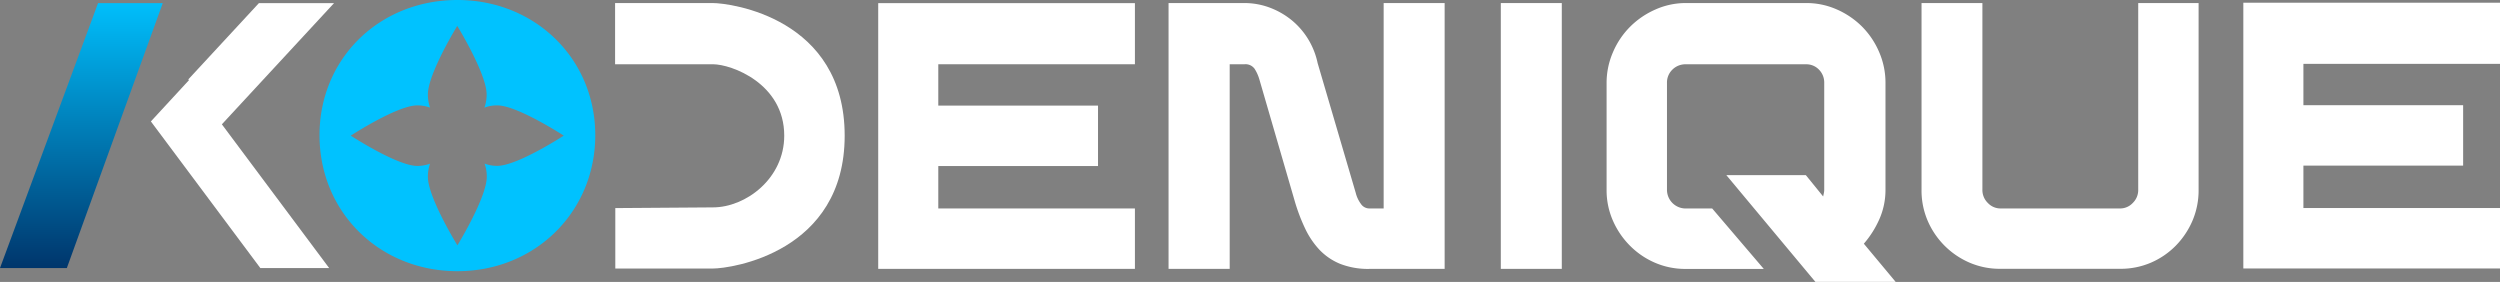
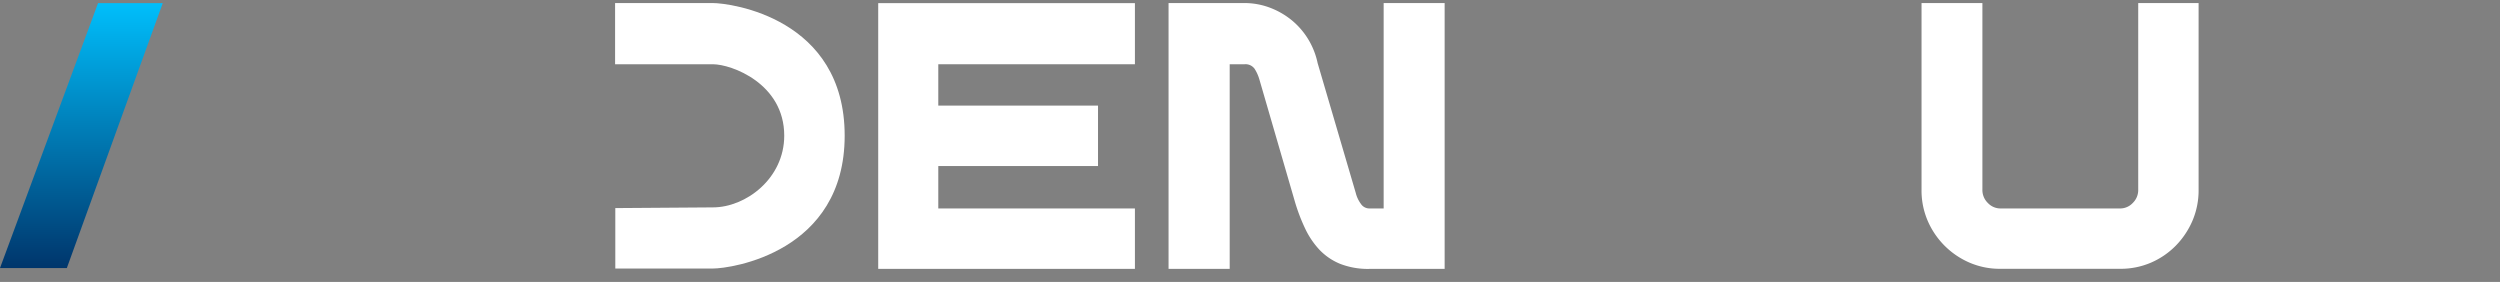
<svg xmlns="http://www.w3.org/2000/svg" viewBox="0 0 819.84 92.46">
  <rect x="0" y="0" width="819.84" height="92.46" fill="#808080" stroke="none" />
  <defs>
    <style>.cls-1{fill:url(#linear-gradient);}.cls-2{fill:#00c2ff;}.cls-3{fill:#fff;}</style>
    <linearGradient id="linear-gradient" x1="26.68" y1="-1.1" x2="26.68" y2="89.01" gradientUnits="userSpaceOnUse">
      <stop offset="0" stop-color="#00c2ff" />
      <stop offset="1" stop-color="#00346a" />
    </linearGradient>
  </defs>
  <g id="Layer_2" data-name="Layer 2">
    <g id="Layer_1-2" data-name="Layer 1">
      <polygon class="cls-1" points="53.37 1.03 21.92 87.9 0 87.9 32.15 1.03 53.37 1.03" />
-       <path class="cls-2" d="M150,0c-25.47,0-45.22,19.09-45.22,44.34S124.48,88.93,150,88.93s45.21-19.47,45.21-44.59S175.42,0,150,0Zm13.12,54.39a11.55,11.55,0,0,1-4.21-.74,12.47,12.47,0,0,1,.72,4.33c0,6.79-9.63,22.47-9.63,22.47S140.32,64.77,140.32,58a12.47,12.47,0,0,1,.72-4.33,11.63,11.63,0,0,1-4.21.74c-6.59,0-21.8-9.93-21.8-9.93s15.21-9.92,21.8-9.92a11.63,11.63,0,0,1,4.21.74,12.49,12.49,0,0,1-.72-4.34c0-6.78,9.63-22.47,9.63-22.47s9.63,15.69,9.63,22.47a12.49,12.49,0,0,1-.72,4.34,11.55,11.55,0,0,1,4.21-.74c6.58,0,21.8,9.92,21.8,9.92S169.65,54.39,163.07,54.39Z" />
      <path class="cls-3" d="M201.71,21.07V1h32C239.61,1,277,5.91,277,44.49c0,38.29-37.24,43.57-43.22,43.57h-32V68.24l32-.23c10.83,0,23.4-9.5,23.4-23.52,0-17.13-17.34-23.42-23.4-23.42Z" />
      <path class="cls-3" d="M403.26,21.07V88.18H383.21V1H408a23.67,23.67,0,0,1,8.4,1.5,25.55,25.55,0,0,1,7.19,4.12,24.7,24.7,0,0,1,5.39,6.2,25,25,0,0,1,3.12,7.88l12.52,42.64a10.21,10.21,0,0,0,1.68,3.54A3.32,3.32,0,0,0,449,68.36h4.75V1h20V88.18H449.08a25.05,25.05,0,0,1-9.66-1.68,19.63,19.63,0,0,1-6.77-4.64,27.19,27.19,0,0,1-4.69-7,59.85,59.85,0,0,1-3.29-8.64L413,26.06a13.52,13.52,0,0,0-1.56-3.48,3.66,3.66,0,0,0-3.3-1.51Z" />
-       <path class="cls-3" d="M512.17,1V88.18h-20V1Z" />
-       <path class="cls-3" d="M592.32,1a24.5,24.5,0,0,1,10,2.08,27,27,0,0,1,8.29,5.62,26.63,26.63,0,0,1,5.62,8.35,25.22,25.22,0,0,1,2.09,10.14v35a23.72,23.72,0,0,1-2,9.67,32,32,0,0,1-5.1,8.06l10.43,12.51H595.33l-29.2-35H592.2l5.68,7c.08-.39.15-.75.23-1.1a4.94,4.94,0,0,0,.12-1.1v-35a6,6,0,0,0-1.74-4.41,5.73,5.73,0,0,0-4.17-1.74H552.8a6.07,6.07,0,0,0-4.35,1.74,5.9,5.9,0,0,0-1.79,4.41v35a6.13,6.13,0,0,0,6.14,6.14h8.69l16.92,19.82H552.8a25,25,0,0,1-10-2,26.08,26.08,0,0,1-8.23-5.57,26.86,26.86,0,0,1-5.62-8.22,24.7,24.7,0,0,1-2.09-10.14v-35a25.22,25.22,0,0,1,2.09-10.14,26.63,26.63,0,0,1,5.62-8.35,27.09,27.09,0,0,1,8.23-5.62A24.4,24.4,0,0,1,552.8,1Z" />
      <path class="cls-3" d="M721,1V62.22a25.33,25.33,0,0,1-2,10.14,26.7,26.7,0,0,1-5.5,8.22,25.6,25.6,0,0,1-8.17,5.57,25.08,25.08,0,0,1-10,2h-39.4a25,25,0,0,1-10-2,26.22,26.22,0,0,1-13.79-13.79,25.16,25.16,0,0,1-2-10.14V1H650.1V62.22a5.89,5.89,0,0,0,1.79,4.34,5.64,5.64,0,0,0,4.1,1.8h39.32a5.64,5.64,0,0,0,4.1-1.8,5.89,5.89,0,0,0,1.79-4.34V1Z" />
      <polygon class="cls-3" points="372.18 21.07 372.18 1.03 288 1.03 288 17.64 288 54.45 288 68.36 288 88.17 307.7 88.17 372.18 88.17 372.18 68.36 307.7 68.36 307.7 54.45 360.08 54.45 360.08 34.63 307.7 34.63 307.7 21.07 372.18 21.07" />
-       <polygon class="cls-3" points="819.84 20.94 819.84 0.89 735.67 0.89 735.67 17.5 735.67 54.31 735.67 68.22 735.67 88.04 755.37 88.04 819.84 88.04 819.84 68.22 755.37 68.22 755.37 54.31 807.75 54.31 807.75 34.5 755.37 34.5 755.37 20.94 819.84 20.94" />
-       <polygon class="cls-3" points="72.76 40.77 107.94 87.9 85.37 87.9 60.27 54.27 49.48 39.82 61.96 26.3 61.76 26.03 84.9 1.03 109.54 1.03 72.76 40.77" />
    </g>
  </g>
</svg>